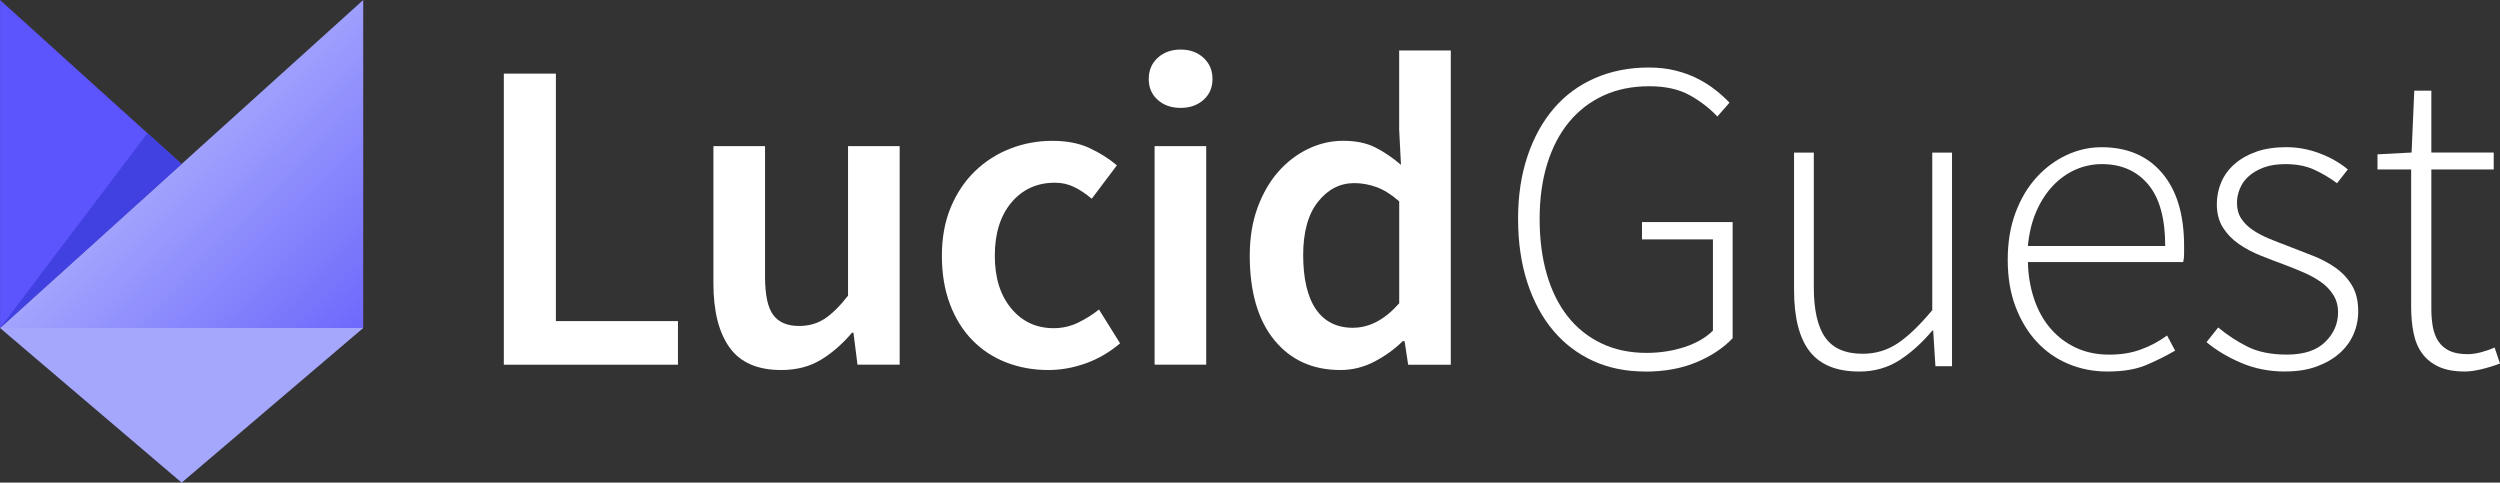
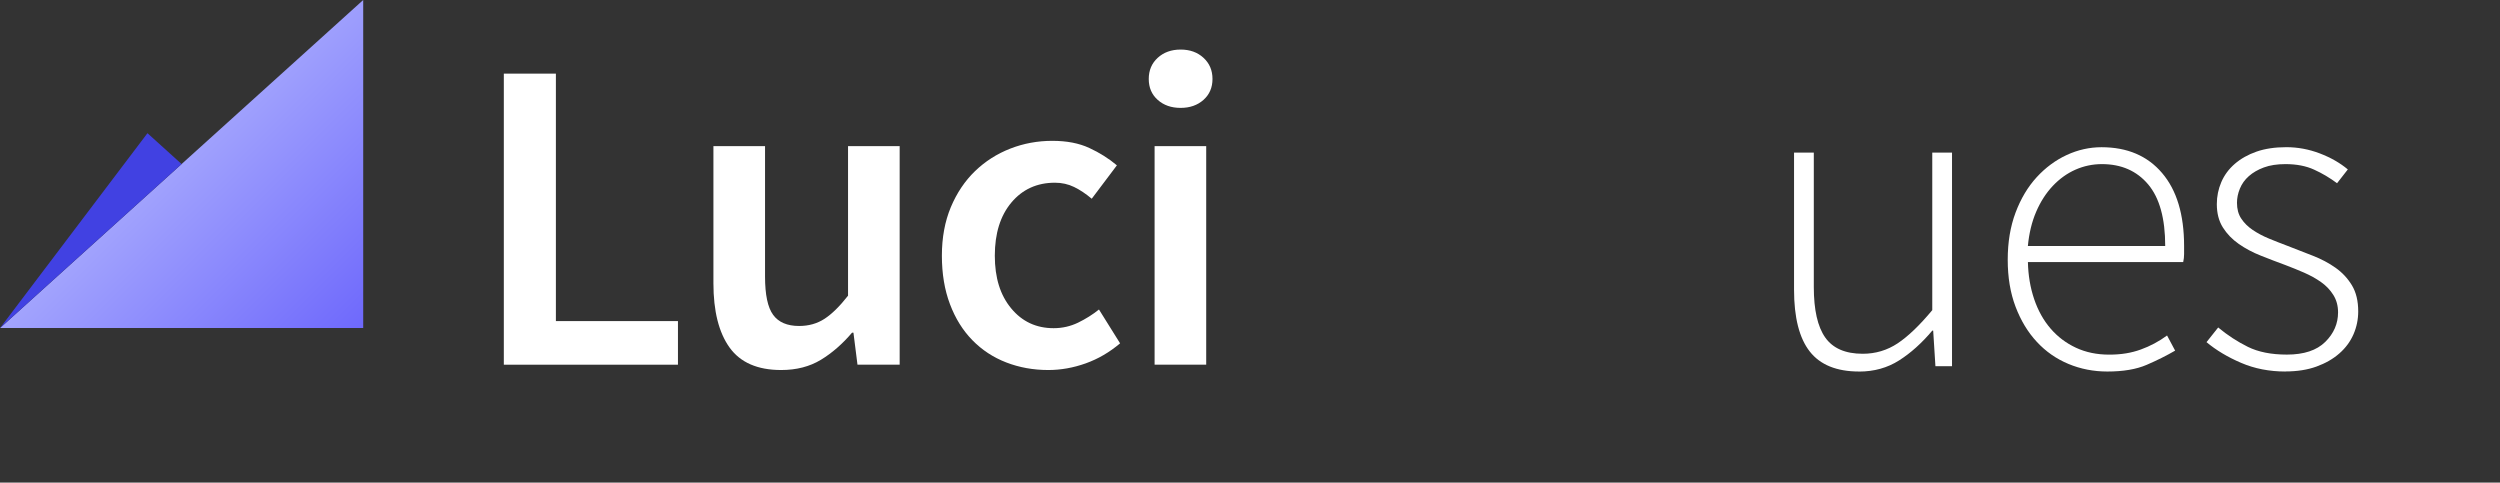
<svg xmlns="http://www.w3.org/2000/svg" width="259" height="50" viewBox="0 0 259 50" fill="none">
  <rect x="0" y="0" width="259" height="50" fill="#333333" stroke="none" />
-   <path d="M170.429 38.489C168.445 38.489 166.647 38.12 165.036 37.385C163.425 36.645 162.045 35.593 160.898 34.226C159.751 32.858 158.86 31.198 158.226 29.247C157.592 27.296 157.273 25.106 157.273 22.674C157.273 20.243 157.601 18.111 158.251 16.172C158.901 14.233 159.817 12.582 160.993 11.214C162.17 9.846 163.599 8.803 165.272 8.08C166.946 7.357 168.789 6.995 170.806 6.995C171.829 6.995 172.766 7.102 173.619 7.32C174.472 7.533 175.238 7.821 175.922 8.174C176.605 8.527 177.214 8.922 177.757 9.349C178.3 9.78 178.772 10.211 179.174 10.639L177.919 12.068C177.111 11.21 176.15 10.47 175.036 9.854C173.921 9.238 172.525 8.934 170.852 8.934C169.087 8.934 167.505 9.259 166.109 9.903C164.713 10.548 163.528 11.464 162.551 12.647C161.573 13.831 160.823 15.268 160.297 16.961C159.771 18.653 159.506 20.559 159.506 22.679C159.506 24.798 159.755 26.712 160.252 28.421C160.749 30.126 161.47 31.58 162.414 32.78C163.358 33.979 164.522 34.907 165.902 35.569C167.281 36.23 168.839 36.559 170.574 36.559C171.97 36.559 173.279 36.358 174.505 35.959C175.731 35.561 176.713 34.99 177.459 34.254V24.802H170.11V23.003H179.501V35.039C178.54 36.054 177.293 36.883 175.756 37.528C174.219 38.173 172.447 38.498 170.433 38.498L170.429 38.489Z" fill="white" />
  <path d="M192.607 38.49C190.283 38.49 188.576 37.8 187.491 36.415C186.406 35.031 185.863 32.895 185.863 30.007V15.807H187.91V29.732C187.91 32.098 188.303 33.844 189.094 34.965C189.885 36.087 191.178 36.65 192.976 36.65C194.309 36.65 195.515 36.288 196.604 35.565C197.689 34.842 198.882 33.696 200.183 32.131V15.807H202.229V37.939H200.51L200.278 34.251H200.187C199.102 35.541 197.955 36.572 196.745 37.34C195.535 38.108 194.156 38.494 192.607 38.494V38.49Z" fill="white" />
  <path d="M218.318 38.49C216.893 38.49 215.551 38.227 214.296 37.705C213.041 37.183 211.948 36.423 211.02 35.421C210.088 34.423 209.355 33.207 208.812 31.778C208.269 30.348 208 28.726 208 26.914C208 25.102 208.269 23.472 208.812 22.026C209.355 20.58 210.084 19.36 210.999 18.361C211.914 17.363 212.954 16.595 214.114 16.057C215.278 15.519 216.479 15.252 217.718 15.252C220.385 15.252 222.477 16.143 223.993 17.926C225.514 19.709 226.272 22.231 226.272 25.489V26.318C226.272 26.594 226.243 26.873 226.18 27.148H210.092C210.121 28.532 210.34 29.814 210.742 30.997C211.144 32.18 211.711 33.195 212.441 34.041C213.17 34.887 214.044 35.548 215.067 36.025C216.09 36.502 217.237 36.74 218.509 36.74C219.781 36.74 220.812 36.563 221.785 36.21C222.763 35.857 223.67 35.372 224.507 34.756L225.344 36.325C224.445 36.847 223.459 37.34 222.39 37.8C221.322 38.26 219.963 38.49 218.323 38.49H218.318ZM210.088 25.489H224.316C224.316 22.63 223.728 20.502 222.548 19.101C221.367 17.704 219.772 17.002 217.759 17.002C216.798 17.002 215.883 17.195 215.017 17.577C214.147 17.963 213.368 18.522 212.668 19.261C211.972 20.001 211.397 20.892 210.949 21.935C210.498 22.979 210.212 24.166 210.088 25.485V25.489Z" fill="white" />
  <path d="M236.776 38.49C235.102 38.49 233.565 38.19 232.174 37.59C230.778 36.991 229.585 36.276 228.595 35.446L229.804 33.926C230.765 34.727 231.788 35.393 232.874 35.931C233.959 36.469 235.305 36.736 236.921 36.736C238.689 36.736 240.011 36.296 240.897 35.421C241.784 34.546 242.223 33.524 242.223 32.357C242.223 31.679 242.061 31.084 241.734 30.558C241.407 30.036 240.98 29.588 240.454 29.219C239.928 28.849 239.344 28.529 238.71 28.249C238.076 27.974 237.43 27.711 236.78 27.465C235.943 27.157 235.098 26.836 234.245 26.495C233.391 26.158 232.625 25.752 231.942 25.275C231.258 24.799 230.711 24.232 230.293 23.57C229.875 22.909 229.663 22.104 229.663 21.151C229.663 20.35 229.817 19.59 230.127 18.867C230.438 18.144 230.902 17.515 231.523 16.977C232.145 16.439 232.894 16.016 233.777 15.708C234.659 15.4 235.69 15.248 236.867 15.248C238.043 15.248 239.199 15.462 240.33 15.893C241.461 16.324 242.43 16.879 243.234 17.552L242.119 18.982C241.374 18.427 240.587 17.959 239.746 17.577C238.909 17.191 237.915 17.002 236.772 17.002C235.902 17.002 235.16 17.117 234.539 17.347C233.918 17.577 233.4 17.877 232.981 18.247C232.563 18.616 232.252 19.048 232.054 19.537C231.851 20.029 231.751 20.522 231.751 21.011C231.751 21.656 231.896 22.203 232.194 22.646C232.488 23.094 232.882 23.484 233.379 23.821C233.876 24.158 234.439 24.458 235.077 24.721C235.711 24.983 236.357 25.234 237.008 25.48C237.873 25.817 238.743 26.158 239.613 26.495C240.479 26.832 241.262 27.247 241.962 27.74C242.658 28.233 243.225 28.841 243.66 29.56C244.095 30.283 244.311 31.182 244.311 32.258C244.311 33.088 244.149 33.881 243.822 34.633C243.495 35.384 243.01 36.046 242.355 36.617C241.705 37.188 240.914 37.64 239.986 37.976C239.058 38.313 237.985 38.482 236.776 38.482V38.49Z" fill="white" />
-   <path d="M255.375 38.49C254.29 38.49 253.391 38.33 252.678 38.005C251.966 37.681 251.39 37.229 250.959 36.646C250.524 36.062 250.222 35.356 250.052 34.526C249.882 33.696 249.795 32.788 249.795 31.807V17.557H246.308V15.988L249.841 15.803L250.119 9.395H251.887V15.803H258.349V17.557H251.887V31.987C251.887 32.694 251.941 33.331 252.049 33.902C252.157 34.473 252.351 34.961 252.629 35.376C252.906 35.791 253.287 36.116 253.768 36.346C254.248 36.576 254.874 36.691 255.653 36.691C256.088 36.691 256.56 36.621 257.069 36.485C257.583 36.346 258.039 36.185 258.44 36.001L259 37.66C258.349 37.907 257.699 38.104 257.044 38.26C256.394 38.412 255.835 38.49 255.371 38.49H255.375Z" fill="white" />
  <path d="M52.196 37.783V7.628H57.59V33.265H70.236V37.783H52.196Z" fill="white" />
  <path d="M80.931 38.334C78.483 38.334 76.702 37.558 75.584 36.005C74.469 34.453 73.91 32.23 73.91 29.342V15.142H79.258V28.652C79.258 30.53 79.535 31.848 80.095 32.616C80.654 33.385 81.553 33.771 82.791 33.771C83.781 33.771 84.659 33.524 85.417 33.031C86.175 32.538 86.992 31.741 87.857 30.632V15.138H93.205V37.78H88.835L88.416 34.461H88.276C87.281 35.632 86.209 36.568 85.045 37.275C83.881 37.981 82.51 38.334 80.931 38.334Z" fill="white" />
  <path d="M108.598 38.334C107.048 38.334 105.599 38.071 104.248 37.549C102.902 37.028 101.73 36.259 100.74 35.245C99.746 34.23 98.971 32.986 98.416 31.511C97.857 30.036 97.579 28.36 97.579 26.487C97.579 24.614 97.89 22.938 98.507 21.459C99.128 19.984 99.965 18.74 101.017 17.725C102.069 16.71 103.287 15.934 104.667 15.396C106.046 14.858 107.496 14.591 109.016 14.591C110.536 14.591 111.783 14.837 112.852 15.33C113.92 15.823 114.873 16.423 115.71 17.129L113.104 20.588C112.483 20.067 111.874 19.66 111.269 19.368C110.665 19.076 110.006 18.929 109.293 18.929C107.434 18.929 105.93 19.615 104.783 20.978C103.635 22.346 103.063 24.183 103.063 26.487C103.063 28.791 103.627 30.582 104.762 31.95C105.893 33.318 107.359 34 109.157 34C110.056 34 110.901 33.807 111.692 33.425C112.483 33.039 113.204 32.587 113.854 32.065L116.041 35.569C114.956 36.489 113.771 37.184 112.483 37.644C111.195 38.104 109.902 38.334 108.602 38.334H108.598Z" fill="white" />
  <path d="M122.312 11.177C121.351 11.177 120.56 10.902 119.939 10.348C119.317 9.793 119.011 9.074 119.011 8.179C119.011 7.283 119.321 6.556 119.939 5.989C120.56 5.422 121.347 5.135 122.312 5.135C123.277 5.135 124.064 5.418 124.682 5.989C125.303 6.56 125.614 7.287 125.614 8.179C125.614 9.07 125.303 9.793 124.682 10.348C124.06 10.902 123.269 11.177 122.312 11.177ZM119.616 37.783V15.141H124.963V37.783H119.616Z" fill="white" />
-   <path d="M138.869 38.334C135.986 38.334 133.7 37.295 132.01 35.221C130.32 33.146 129.475 30.234 129.475 26.483C129.475 24.639 129.744 22.979 130.286 21.505C130.829 20.03 131.55 18.785 132.449 17.771C133.348 16.756 134.379 15.971 135.539 15.417C136.703 14.862 137.904 14.587 139.143 14.587C140.443 14.587 141.545 14.809 142.444 15.257C143.343 15.704 144.242 16.308 145.141 17.076L144.954 13.433V5.229H150.302V37.784H145.886L145.514 35.34H145.327C144.49 36.169 143.513 36.876 142.399 37.459C141.284 38.042 140.104 38.334 138.865 38.334H138.869ZM140.17 33.955C141.872 33.955 143.471 33.109 144.958 31.421V20.86C144.151 20.153 143.368 19.66 142.61 19.385C141.848 19.11 141.081 18.97 140.307 18.97C138.82 18.97 137.564 19.615 136.541 20.909C135.518 22.199 135.009 24.043 135.009 26.442C135.009 28.841 135.452 30.768 136.334 32.045C137.217 33.323 138.496 33.959 140.17 33.959V33.955Z" fill="white" />
-   <path d="M37.628 33.983L18.818 50L0.004 33.983H37.628Z" fill="#A5A7FD" />
-   <path d="M0.004 0L18.814 16.994L0.004 33.984V0Z" fill="#5C54FC" />
+   <path d="M0.004 0L0.004 33.984V0Z" fill="#5C54FC" />
  <path d="M18.814 16.994L0.004 33.984H37.628V0L18.814 16.994Z" fill="url(#paint0_linear_655_1533)" />
  <path d="M15.277 13.798L18.814 16.994L0.004 33.983L15.277 13.798Z" fill="#4141E2" />
  <defs>
    <linearGradient id="paint0_linear_655_1533" x1="16.946" y1="15.137" x2="39.591" y2="37.973" gradientUnits="userSpaceOnUse">
      <stop stop-color="#A5A7FD" />
      <stop offset="1" stop-color="#665FFC" />
    </linearGradient>
  </defs>
</svg>